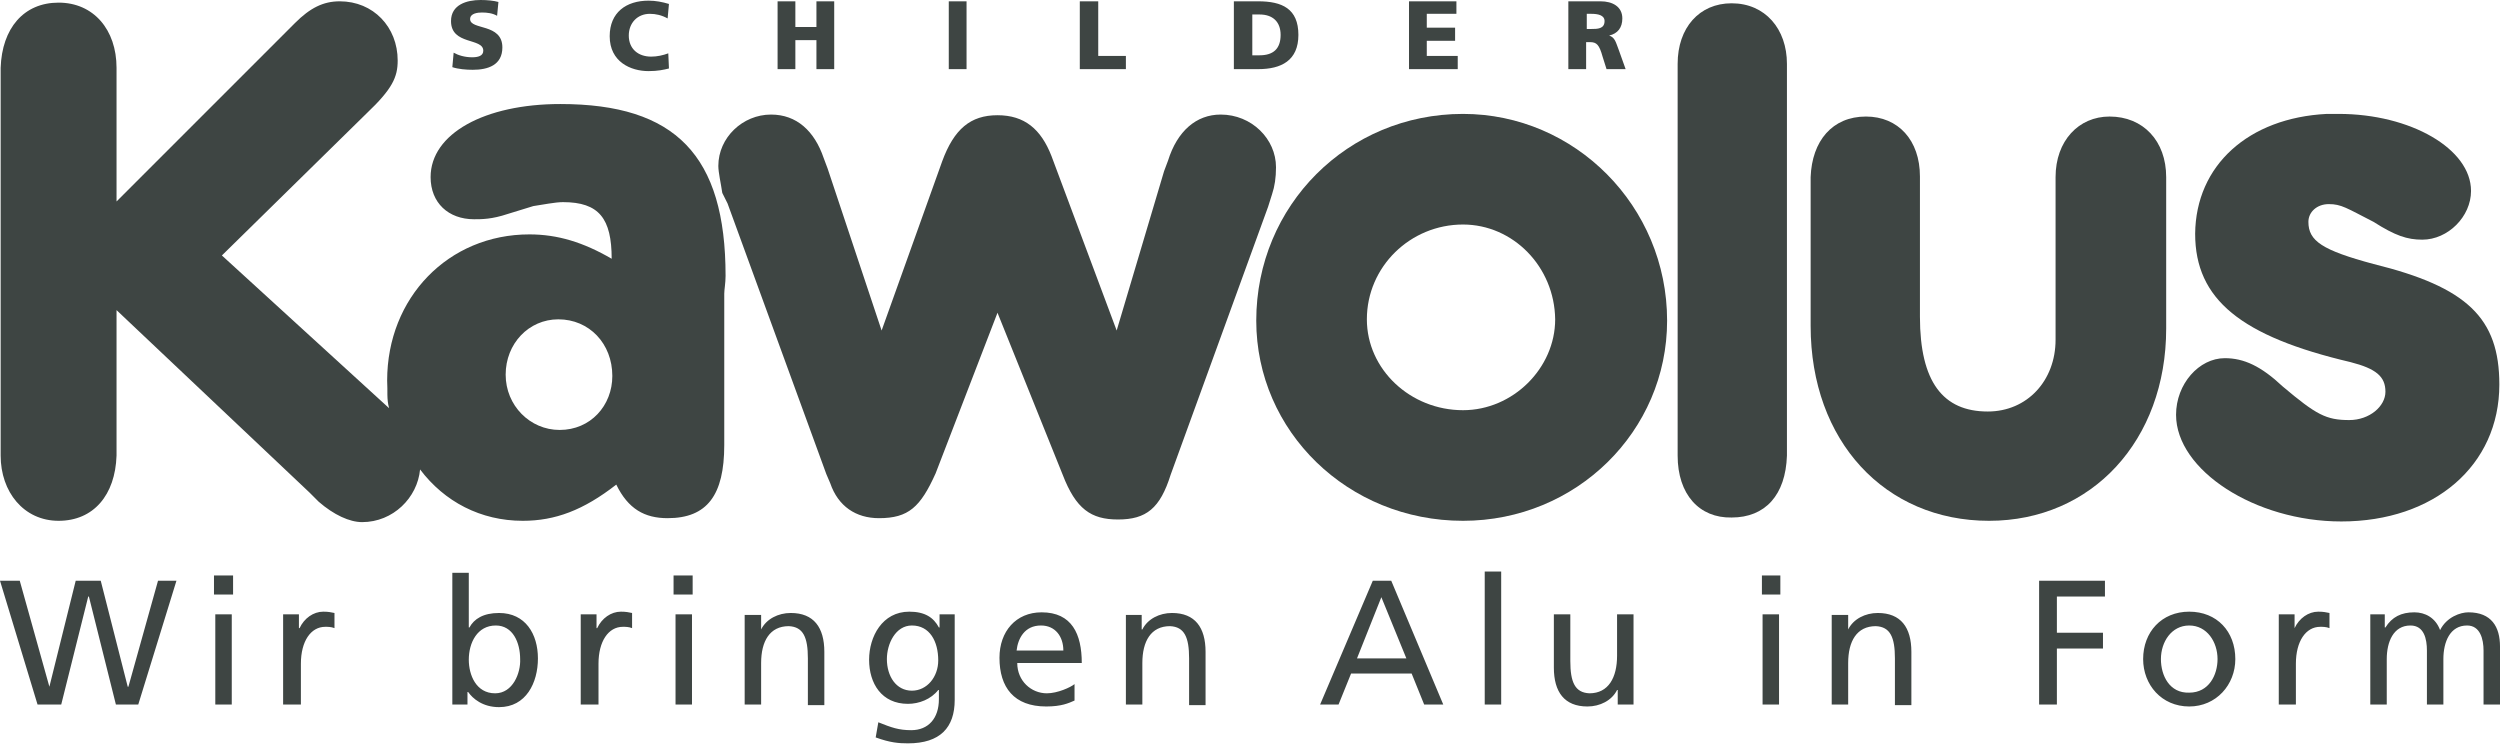
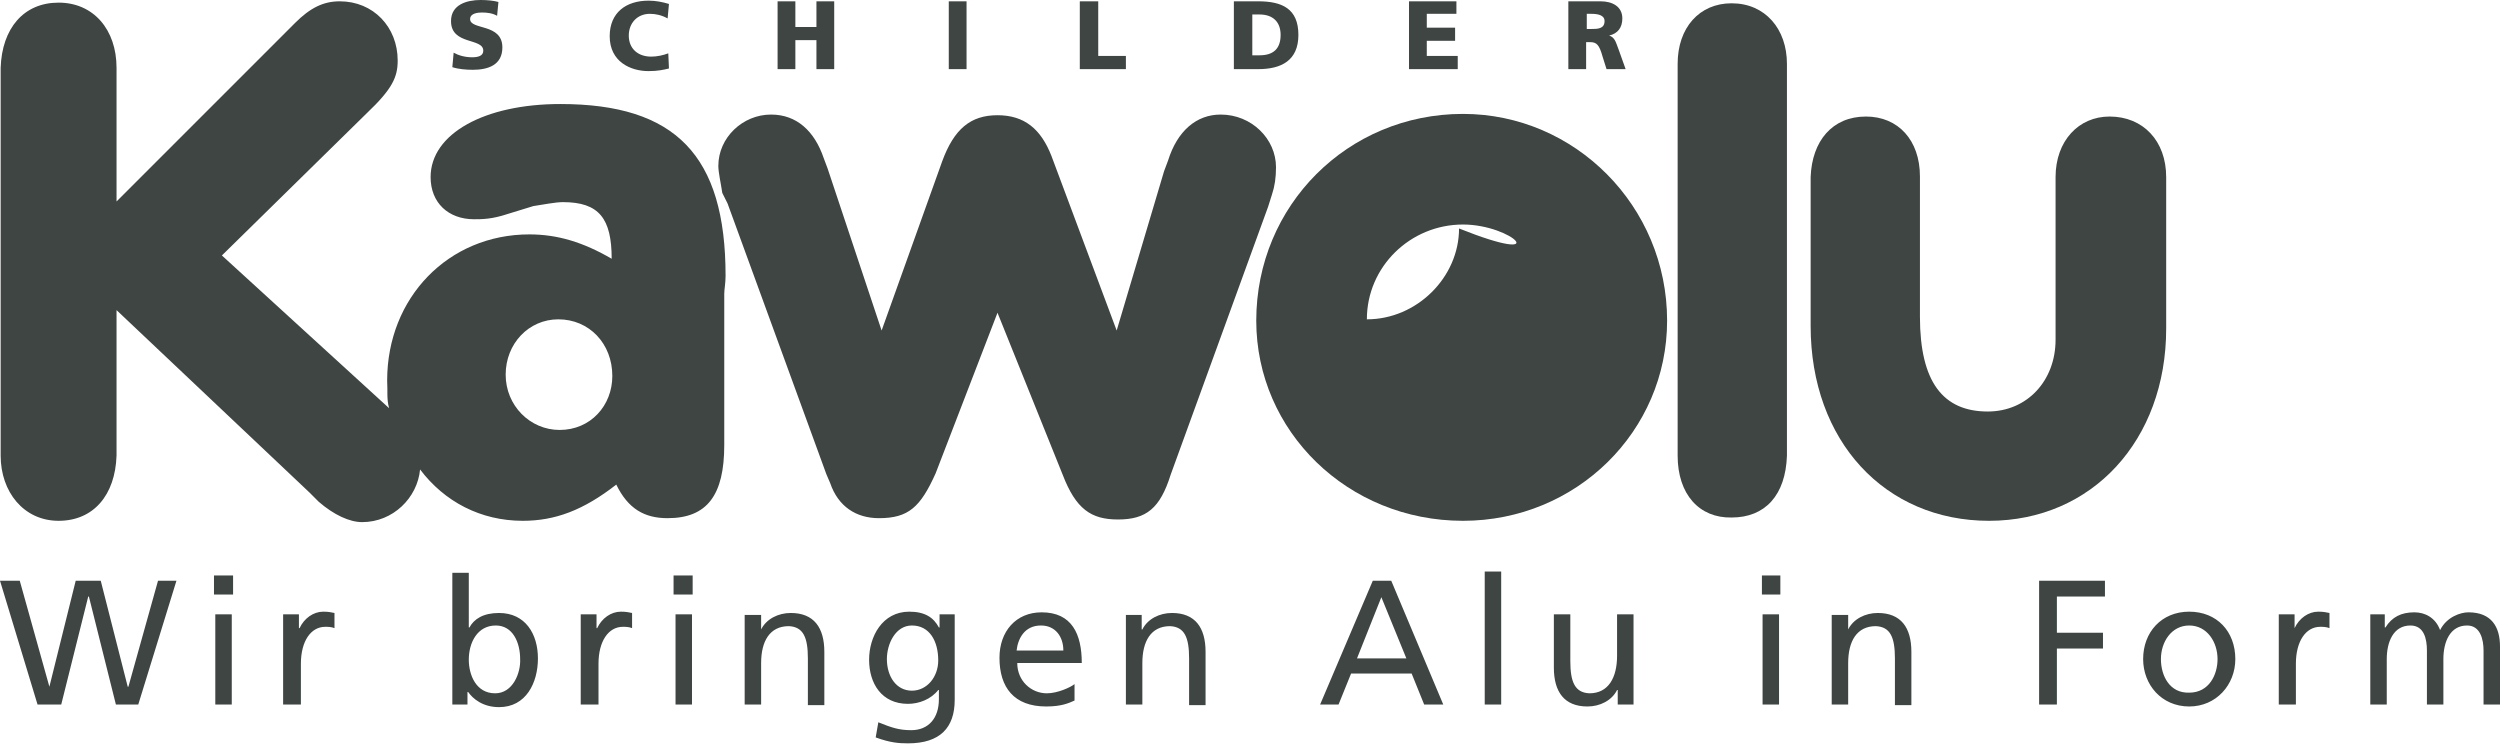
<svg xmlns="http://www.w3.org/2000/svg" id="Ebene_1" style="enable-background:new 0 0 379.7 113;" version="1.1" viewBox="0 0 379.7 113" x="0px" y="0px">
  <style type="text/css">
	.st0{fill-rule:evenodd;clip-rule:evenodd;fill:#3E4543;}
	.st1{fill:#3E4543;}
</style>
  <g>
    <g>
      <path class="st0" d="M93,57.1c0-4.9-3.5-8.6-8.2-8.6c-4.5,0-8,3.7-8,8.4c0,4.7,3.7,8.4,8.2,8.4C89.7,65.3,93,61.6,93,57.1&#10;    M59.1,62L33.7,38.8l22-21.6c3.9-3.7,4.7-5.5,4.7-8c0-5.1-3.7-9-8.8-9c-2.5,0-4.5,1-6.8,3.3L43.3,5L17.7,30.6V10.3&#10;   c0-5.8-3.5-9.9-8.8-9.9c-5.3,0-8.6,3.9-8.8,9.9v58.9c0,5.5,3.5,9.9,8.8,9.9c5.3,0,8.6-3.9,8.8-9.9V47.1L47,74.8l1.4,1.4&#10;   c2.3,2,4.7,3.1,6.6,3.1c4.7,0,8.4-3.7,8.8-8c3.7,4.9,9.2,7.8,15.6,7.8c4.9,0,9.2-1.6,14.2-5.5c1.8,3.7,4.3,5.1,7.8,5.1&#10;   c6,0,8.6-3.5,8.6-11.1v-23c0-0.6,0.2-1.6,0.2-2.7c0-18.3-7.6-26.1-25.1-26.1c-11.5,0-19.7,4.5-19.7,11.1c0,3.9,2.7,6.4,6.6,6.4&#10;   c1.2,0,2.7,0,5.1-0.8l3.9-1.2c1.4-0.2,3.3-0.6,4.5-0.6c5.5,0,7.4,2.5,7.4,8.6c-4.3-2.5-8.2-3.7-12.5-3.7&#10;   c-12.3,0-21.6,9.6-21.6,22.2C58.9,59.4,58.7,60.6,59.1,62" />
-       <path class="st0" d="M222.2,34.1c-8,0-14.6,6.4-14.6,14.4c0,7.6,6.6,13.8,14.6,13.8c7.6,0,14-6.4,14-13.8&#10;   C236.1,40.5,229.8,34.1,222.2,34.1 M222.2,17.3c17,0,31,14,31,31.4c0,16.8-13.8,30.4-31,30.4c-17.5,0-31.4-13.6-31.4-30.4&#10;   C190.8,31.2,204.7,17.3,222.2,17.3" />
+       <path class="st0" d="M222.2,34.1c-8,0-14.6,6.4-14.6,14.4c7.6,0,14-6.4,14-13.8&#10;   C236.1,40.5,229.8,34.1,222.2,34.1 M222.2,17.3c17,0,31,14,31,31.4c0,16.8-13.8,30.4-31,30.4c-17.5,0-31.4-13.6-31.4-30.4&#10;   C190.8,31.2,204.7,17.3,222.2,17.3" />
      <path class="st1" d="M151.5,47.5l-9.4,24.4c-2.3,5.1-4.1,6.8-8.6,6.8c-3.5,0-6.2-1.8-7.4-5.3l-0.6-1.4l-15-41.1l-0.8-1.6&#10;   c-0.2-1.4-0.6-3.1-0.6-4.1c0-4.3,3.7-7.8,8-7.8c3.9,0,6.6,2.5,8,6.6l0.6,1.6l8.2,24.6l9.2-25.7c1.8-4.9,4.3-7,8.4-7&#10;   c4.1,0,6.6,2.1,8.2,6.2l9.9,26.5l7.2-24.2l0.6-1.6c1.4-4.5,4.3-7,8-7c4.7,0,8.4,3.7,8.4,8c0,1.6-0.2,2.9-0.6,4.1l-0.6,1.9&#10;   l-14.8,40.7c-1.6,5.1-3.7,6.8-8,6.8c-4.1,0-6.4-1.6-8.4-6.8L151.5,47.5z" />
      <path class="st1" d="M254.8,69.2V9.7c0-5.5,3.3-9.2,8.2-9.2c5.1,0,8.4,3.9,8.4,9.2v59.5c-0.2,6-3.3,9.4-8.4,9.4&#10;   C258.1,78.7,254.8,75.1,254.8,69.2" />
      <path class="st1" d="M291.6,26.8v21.3c0,9.9,3.5,14.4,10.3,14.4c6,0,10.3-4.7,10.3-10.9V26.9c0-5.5,3.5-9.2,8.2-9.2&#10;   c5.1,0,8.6,3.7,8.6,9.2v23c0,17-11.3,29.2-26.9,29.2C286.3,79.1,275,67,275,49.5V26.9c0.2-5.5,3.3-9.2,8.4-9.2&#10;   C288.3,17.7,291.6,21.3,291.6,26.8" />
-       <path class="st1" d="M353.4,17.3h1.8c10.9,0,20.1,5.3,20.1,11.7c0,3.9-3.5,7.4-7.4,7.4c-2.3,0-4.1-0.6-7.4-2.7&#10;   c-4.1-2.1-4.9-2.7-6.8-2.7c-1.8,0-3.1,1.2-3.1,2.7c0,2.9,2.1,4.3,9.9,6.4c14.2,3.5,19.1,8.2,19.1,18.3c0,12.3-9.9,20.8-24,20.8&#10;   c-13.1,0-25.1-7.8-25.1-16.2c0-4.7,3.5-8.6,7.4-8.6c2.9,0,5.5,1.2,8.8,4.3c5.1,4.3,6.6,5.1,10.1,5.1c3.1,0,5.5-2.1,5.5-4.3&#10;   c0-2.3-1.4-3.5-5.3-4.5c-16.6-3.9-23.6-9.5-23.6-19.5C333.5,25.1,341.5,17.9,353.4,17.3" />
      <path class="st1" d="M241,2.1h0.7c1,0,2,0.2,2,1.1c0,1.2-1.1,1.2-2,1.2H241V2.1z M238.2,10.5h2.7V6.4h0.6c1,0,1.4,0.4,1.9,2.2&#10;   l0.6,1.9h2.9l-1-2.8c-0.5-1.3-0.6-2-1.5-2.3v0c1.3-0.3,2-1.2,2-2.6c0-1.8-1.5-2.6-3.3-2.6h-4.9V10.5z M214,10.5h7.4V8.5h-4.7V6.2&#10;   h4.3v-2h-4.3V2.1h4.5V0.2H214V10.5z M190.2,2.2h1.1c2,0,3.2,1.1,3.2,3.1c0,2.1-1.1,3.1-3.2,3.1h-1.1V2.2z M187.4,10.5h3.7&#10;   c3.5,0,6.1-1.3,6.1-5.2c0-4-2.5-5.1-6.1-5.1h-3.7V10.5z M164,10.5h7v-2h-4.2V0.2H164V10.5z M144.1,10.5h2.7V0.2h-2.7V10.5z&#10;    M118.1,10.5h2.7V6.1h3.2v4.4h2.7V0.2h-2.7v3.9h-3.2V0.2h-2.7V10.5z M101.5,8.1c-0.8,0.3-1.7,0.5-2.6,0.5c-2,0-3.4-1.2-3.4-3.2&#10;   c0-1.9,1.3-3.3,3.2-3.3c0.9,0,1.8,0.2,2.7,0.7l0.2-2.2c-1-0.3-2-0.5-3.1-0.5c-3.4,0-5.9,1.8-5.9,5.4c0,3.9,3.2,5.3,5.9,5.3&#10;   c1.4,0,2.3-0.2,3.1-0.4L101.5,8.1z M68.7,10.2c0.9,0.3,2.1,0.4,3.1,0.4c2.3,0,4.5-0.7,4.5-3.4c0-3.7-4.9-2.6-4.9-4.3&#10;   c0-0.9,1.2-1,1.8-1c0.8,0,1.6,0.1,2.3,0.5l0.2-2.1C75,0.1,74,0,73,0c-2.1,0-4.5,0.7-4.5,3.2c0,3.7,4.9,2.5,4.9,4.5&#10;   c0,0.8-0.8,1-1.7,1c-1.1,0-2.1-0.3-2.8-0.7L68.7,10.2z" />
    </g>
    <g>
      <path class="st1" d="M360,107h2.5v-6.9c0-2.6,1-5.1,3.6-5.1c2.1,0,2.5,2.1,2.5,3.8v8.2h2.5v-6.9c0-2.6,1-5.1,3.6-5.1&#10;   c2,0,2.5,2.1,2.5,3.8v8.2h2.5v-8.8c0-3-1.3-5.2-4.8-5.2c-1.2,0-3.3,0.7-4.3,2.7c-0.7-1.9-2.3-2.7-3.9-2.7c-2,0-3.4,0.7-4.4,2.3&#10;   h-0.1v-2H360V107z M346.2,107h2.5v-6.2c0-3.4,1.5-5.6,3.7-5.6c0.4,0,0.9,0,1.4,0.2v-2.3c-0.5-0.1-0.9-0.2-1.7-0.2&#10;   c-1.5,0-2.9,1-3.6,2.5h0v-2.1h-2.4V107z M328.2,100.1c0-2.6,1.6-5.1,4.3-5.1c2.7,0,4.3,2.5,4.3,5.1c0,2.4-1.3,5.1-4.3,5.1&#10;   C329.5,105.3,328.2,102.6,328.2,100.1 M325.5,100.1c0,3.9,2.8,7.2,7,7.2c4.1,0,7-3.3,7-7.2c0-4.2-2.8-7.2-7-7.2&#10;   C328.3,92.9,325.5,96,325.5,100.1 M309.7,107h2.7v-8.5h7v-2.4h-7v-5.5h7.3v-2.4h-10V107z M278.2,107h2.5v-6.3&#10;   c0-3.3,1.3-5.6,4.2-5.6c2.2,0.1,2.9,1.7,2.9,4.9v7.1h2.5v-8.1c0-3.7-1.6-5.9-5.1-5.9c-1.9,0-3.7,0.9-4.5,2.5h0v-2.2h-2.5V107z&#10;    M270.4,87.4h-2.8v2.9h2.8V87.4z M267.7,107h2.5V93.3h-2.5V107z M248.1,93.3h-2.5v6.3c0,3.3-1.3,5.7-4.2,5.7&#10;   c-2.2-0.1-2.9-1.7-2.9-4.9v-7.1H236v8.1c0,3.7,1.6,5.9,5.1,5.9c1.9,0,3.7-0.9,4.5-2.5h0.1v2.2h2.4V93.3z M225.5,107h2.5V86.8h-2.5&#10;   V107z M213.6,100h-7.5l3.7-9.3L213.6,100z M200.5,107h2.8l1.9-4.7h9.2l1.9,4.7h2.9l-7.9-18.8h-2.8L200.5,107z M171,107h2.5v-6.3&#10;   c0-3.3,1.3-5.6,4.2-5.6c2.2,0.1,2.9,1.7,2.9,4.9v7.1h2.5v-8.1c0-3.7-1.6-5.9-5.1-5.9c-1.9,0-3.7,0.9-4.5,2.5h-0.1v-2.2H171V107z&#10;    M154.4,98.8c0.2-1.8,1.2-3.8,3.7-3.8c2.2,0,3.4,1.7,3.4,3.8H154.4z M163.2,103.9c-0.6,0.5-2.6,1.4-4.2,1.4&#10;   c-2.4,0-4.5-1.9-4.5-4.6h9.8c0-4.4-1.5-7.7-6.1-7.7c-3.9,0-6.4,2.9-6.4,6.9c0,4.5,2.2,7.4,7.1,7.4c2.3,0,3.4-0.5,4.3-0.9V103.9z&#10;    M138.5,104.9c-2.4,0-3.8-2.2-3.8-4.8c0-2.3,1.3-5.1,3.8-5.1c2.7,0,4,2.4,4,5.3C142.5,102.8,140.8,104.9,138.5,104.9 M145,93.3&#10;   h-2.3v2h-0.1c-0.8-1.5-2.1-2.4-4.5-2.4c-4.1,0-6.1,3.8-6.1,7.3c0,3.6,1.9,6.7,5.9,6.7c1.7,0,3.5-0.7,4.6-2.1h0.1v1.4&#10;   c0,2.9-1.6,4.7-4.2,4.7c-1.9,0-3-0.4-5-1.2L133,112c2.2,0.8,3.5,0.9,4.9,0.9c4.9,0,7.1-2.4,7.1-6.6V93.3z M113.1,107h2.5v-6.3&#10;   c0-3.3,1.3-5.6,4.2-5.6c2.2,0.1,2.9,1.7,2.9,4.9v7.1h2.5v-8.1c0-3.7-1.6-5.9-5.1-5.9c-1.9,0-3.7,0.9-4.5,2.5h0v-2.2h-2.5V107z&#10;    M105.2,87.4h-2.9v2.9h2.9V87.4z M102.6,107h2.5V93.3h-2.5V107z M88.4,107h2.5v-6.2c0-3.4,1.5-5.6,3.7-5.6c0.4,0,0.9,0,1.4,0.2&#10;   v-2.3c-0.5-0.1-0.9-0.2-1.7-0.2c-1.5,0-2.9,1-3.6,2.5h-0.1v-2.1h-2.4V107z M79,100.1c0.1,2.1-1.1,5.2-3.8,5.2c-2.9,0-4-2.8-4-5.1&#10;   c0-2.6,1.3-5.2,4.1-5.2C77.9,95,79,97.6,79,100.1 M68.6,107H71v-1.9h0.1c0.7,1,2.2,2.3,4.7,2.3c4.1,0,5.9-3.7,5.9-7.4&#10;   c0-3.7-1.9-6.9-5.9-6.9c-2.4,0-3.8,0.9-4.5,2.2h-0.1v-8.3h-2.5V107z M43.2,107h2.5v-6.2c0-3.4,1.5-5.6,3.7-5.6&#10;   c0.4,0,0.9,0,1.4,0.2v-2.3c-0.5-0.1-0.9-0.2-1.7-0.2c-1.5,0-2.9,1-3.6,2.5h-0.1v-2.1h-2.4V107z M35.4,87.4h-2.9v2.9h2.9V87.4z&#10;    M32.7,107h2.5V93.3h-2.5V107z M5.7,107h3.6l4.1-16.4h0.1l4.1,16.4H21l5.8-18.8H24l-4.5,16.1h-0.1l-4.1-16.1h-3.8l-4,16.1H7.5&#10;   L3,88.2H0L5.7,107z" />
    </g>
  </g>
</svg>